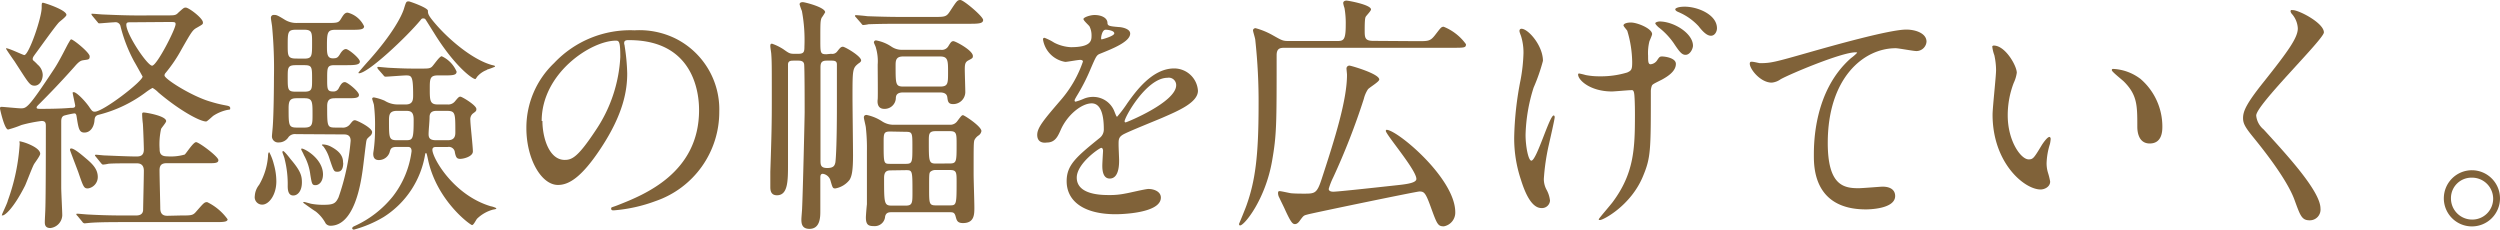
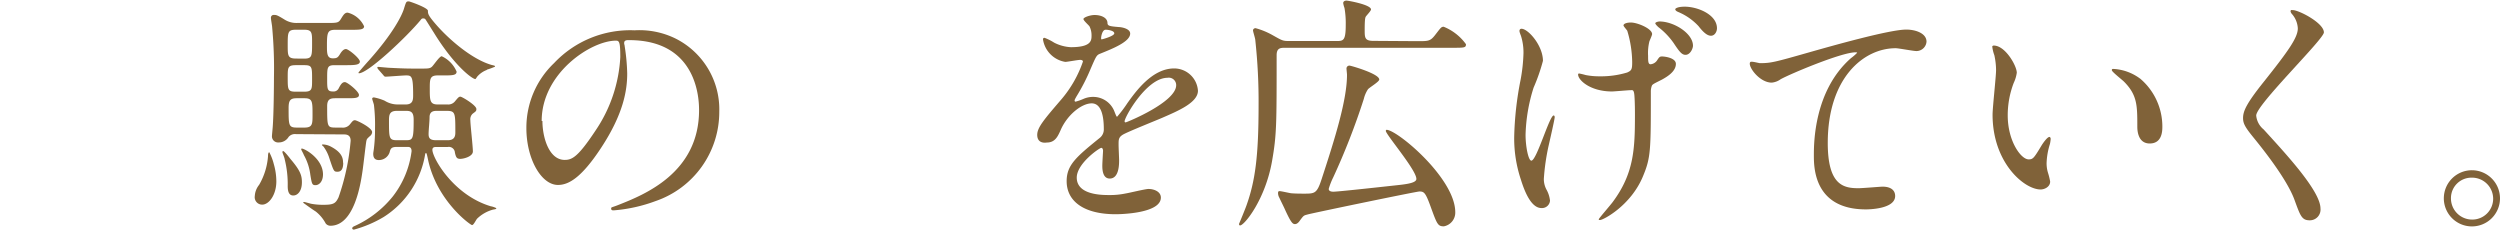
<svg xmlns="http://www.w3.org/2000/svg" viewBox="0 0 336.45 30.9">
  <defs>
    <style>.a{fill:#806239;}</style>
  </defs>
-   <path class="a" d="M22.54,2.07c.92,0,1.12,0,1.46-.37.68-.61.75-.68,1-.68.41,0,2.31,1.43,2.31,2,0,.24,0,.24-.82.71-.57.31-.71.55-2.07,2.93a19.36,19.36,0,0,1-2.14,3.16.5.5,0,0,0-.14.34c0,.47,3.71,2.82,6.22,3.53a16.86,16.86,0,0,0,1.94.48c.34.07.68.1.68.37s0,.17-.51.28a5.62,5.62,0,0,0-1.73.74c-.17.11-.85.79-1,.79-.85,0-3.64-1.53-6.43-3.91a3.55,3.55,0,0,0-.78-.61,7.11,7.11,0,0,0-.88.57,17.8,17.8,0,0,1-6.43,3.06c-.44.14-.48.41-.51.82-.07.71-.48,1.56-1.36,1.56-.68,0-.78-.54-1-1.9-.07-.51-.1-.68-.37-.68a12.41,12.41,0,0,0-1.36.3c-.34.14-.38.48-.38.82v8.87c0,.61.14,3.2.14,3.74a1.8,1.8,0,0,1-1.6,1.7c-.68,0-.75-.44-.75-.78s.07-1.5.07-1.73c.07-1.7.07-9.11.07-11.15,0-.41,0-.75-.58-.75a19.56,19.56,0,0,0-2.69.54,14.16,14.16,0,0,1-1.8.61C.61,17.47,0,14.69,0,14.62s0-.24.17-.24c.31,0,2.24.2,2.62.2.78,0,1,0,4.45-5.23C8,8.23,9,6.15,9.21,5.81s.27-.51.38-.51c.27,0,2.48,1.77,2.48,2.28s-.24.41-1,.55c-.2.06-.44.13-1.05.85C8,11.25,6.56,12.71,5.41,13.87c-.45.44-.48.48-.48.61s.1.17.51.17,2.65,0,4-.13c.44,0,.68,0,.68-.31,0-.1-.34-1.6-.34-1.7s0-.1.17-.1c.3,0,1.29.92,2,1.9.44.65.51.72.81.72,1.13,0,6.43-4.08,6.43-4.73,0,0-.95-1.73-1.12-2a20.16,20.16,0,0,1-1.84-4.72A.69.69,0,0,0,15.4,3c-.31,0-1.77.14-2,.14s-.17-.07-.31-.21l-.65-.78c-.13-.17-.13-.17-.13-.24s0-.06.1-.06c.24,0,1.29.1,1.49.1,1.67.07,3.1.13,4.7.13ZM5.41,20.7c0,.27-.75,1.23-.85,1.43-.24.44-1,2.45-1.19,2.86-1.64,3.23-2.76,4-3,4s-.1,0-.1-.1S1,27.33,1.05,27a27.12,27.12,0,0,0,1.6-7.65c0-.14-.07-.34,0-.34a6.56,6.56,0,0,1,1.42.47C4.66,19.75,5.41,20.19,5.41,20.7Zm-.34-12a1.89,1.89,0,0,1,.68,1.36c0,.72-.41,1.47-1.09,1.47s-.82-.38-2.72-3.3C1.77,8,.82,6.63.82,6.56s0-.07,0-.07c.41,0,2.28.92,2.45.92.61,0,2.34-5,2.34-6.39,0-.51,0-.65.17-.65S8.94,1.33,8.94,2c0,.23-.85.85-1,1-.58.61-2.79,3.74-3.23,4.31-.13.21-.41.48-.27.79A6.57,6.57,0,0,1,5.07,8.7Zm8.09,15.13a1.55,1.55,0,0,1-1.33,1.53c-.54,0-.61-.2-1.29-2.18-.17-.47-1.12-2.92-1.12-3s0-.2.17-.2c.41,0,1.43.88,1.87,1.25C12.38,22,13.16,22.71,13.16,23.83ZM24.31,29c1.49,0,1.66,0,2.14-.58.95-1.08,1.05-1.22,1.43-1.22a7.31,7.31,0,0,1,2.75,2.31c0,.38-.65.38-1.77.38H16.39c-.82,0-3.1,0-4.29.1l-.71.07a.41.41,0,0,1-.31-.21l-.64-.78c-.11-.1-.17-.17-.17-.24s.1-.07.13-.07c.21,0,1.26.11,1.5.11,1,.06,2.72.13,4.66.13h1.7c.27,0,.95,0,1-.71,0-.21.1-4.56.1-5.31,0-1-.72-1-1-1-1.7,0-3.16,0-3.78.06a4.36,4.36,0,0,1-.71.11c-.1,0-.17-.07-.31-.24l-.64-.79c-.14-.17-.14-.17-.14-.2a.11.11,0,0,1,.1-.1c.17,0,1.06.1,1.23.1s3,.14,4.25.14c.47,0,1-.07,1-.95,0-.28-.06-2.28-.13-3.44a12.38,12.38,0,0,1-.1-1.26c0-.17,0-.27.23-.27s3,.44,3,1.16c0,.2-.61.88-.68,1.05a9.54,9.54,0,0,0-.2,2.69c0,.51.1,1,1,1a6.77,6.77,0,0,0,2.38-.24c.24-.21,1.15-1.67,1.53-1.67s3,1.94,3,2.42-.68.41-1.77.41H22.47c-.61,0-1,.17-1,.95s.1,4.72.1,5.13c0,1,.68,1,1,1ZM17.47,3C17.24,3,17,3,17,3.33c0,1.29,2.83,5.51,3.47,5.51s3.16-4.93,3.16-5.58c0-.3-.1-.3-.91-.3Z" />
  <path class="a" d="M37.19,24.41c0,1.83-1,3.13-1.9,3.13a1,1,0,0,1-1-1.16,2.62,2.62,0,0,1,.58-1.5A8.93,8.93,0,0,0,36.07,21c0-.34.07-.51.17-.51a7,7,0,0,1,.61,1.6A8.49,8.49,0,0,1,37.19,24.41Zm2.65-6.36a1.12,1.12,0,0,0-1,.38,1.54,1.54,0,0,1-1.36.74.82.82,0,0,1-.88-.88c0-.1.07-.78.1-1.16.14-1.76.17-5.71.17-6.8a59.86,59.86,0,0,0-.24-6.62c0-.21-.17-1.09-.17-1.3a.37.37,0,0,1,.41-.4c.31,0,.41,0,1.4.61A3,3,0,0,0,40,3.09h3.88c1.5,0,1.67,0,2-.54s.51-.85.91-.85A3.35,3.35,0,0,1,49,3.54c0,.47-.65.47-1.8.47h-2C44.09,4,44,4.32,44,6.15c0,1,0,1.7.78,1.7.51,0,.68-.06,1-.61.17-.27.44-.64.78-.64s1.87,1.25,1.87,1.69-.68.48-1.8.48h-1.6c-1,0-1,.31-1,1.84,0,1.36,0,1.7.78,1.7a.76.76,0,0,0,.78-.44c.27-.52.48-.82.82-.82s1.9,1.26,1.9,1.73-.68.44-1.84.44H45.28c-.68,0-1.25,0-1.25,1.06,0,2.82,0,2.89,1.19,2.89H46a1.21,1.21,0,0,0,1.13-.48c.3-.37.4-.51.64-.51s2.31,1,2.31,1.6a.71.71,0,0,1-.3.54c-.41.38-.41.38-.48.68-.1.58-.41,3.37-.51,4-.24,1.67-1.09,7.38-4.32,7.38a.81.81,0,0,1-.64-.31,5.07,5.07,0,0,0-1.33-1.6c-.37-.23-1.15-.78-1.7-1.19,0-.06.07-.1.14-.1s.64.17.92.24a8.69,8.69,0,0,0,1.76.14c1.33,0,1.57-.24,1.94-1a30.64,30.64,0,0,0,1.63-7.62c0-.85-.64-.85-.95-.85Zm.79,6.49c0,1.19-.58,1.77-1.16,1.77s-.75-.54-.75-1.26a13.81,13.81,0,0,0-.41-3.63c0-.14-.3-.85-.3-.92s0-.17.1-.17.48.41,1,1.09C40.46,23,40.63,23.66,40.63,24.54Zm.3-16.65C42,7.89,42,7.55,42,5.78,42,4.39,42,4,40.93,4H39.84c-1.12,0-1.12.34-1.12,2.11,0,1.36,0,1.77,1.12,1.77Zm0,4.45C42,12.34,42,12,42,10.71,42,9,42,8.77,40.93,8.77H39.81c-1.09,0-1.09.34-1.09,1.63,0,1.67,0,1.94,1.09,1.94Zm-1,.88c-.88,0-1.09.31-1.09,1.33,0,2.35,0,2.62,1.13,2.62h1c1.09,0,1.09-.48,1.09-1.74,0-1.76,0-2.21-1.09-2.21Zm2.55,11.7c-.47,0-.51-.14-.71-1.36a7.28,7.28,0,0,0-.89-2.72c0-.07-.34-.68-.34-.71s0-.14.07-.14c.38,0,2.86,1.36,2.86,3.5C43.45,24.54,42.87,24.92,42.46,24.92Zm3.71-3c0,.44-.07,1.19-.75,1.19-.51,0-.51,0-1.12-1.83a5.11,5.11,0,0,0-.72-1.46c0-.07-.27-.24-.27-.31s.1-.07.14-.07a2.5,2.5,0,0,1,1.15.34C46,20.53,46.17,21.28,46.17,21.89Zm12.54-2.14c-.2,0-.54,0-.54.38,0,1.08,2.82,6.11,7.89,7.61.13,0,.71.2.71.27s0,.1-.44.17a4.93,4.93,0,0,0-2.11,1.19c-.14.1-.48.89-.71.89S58.75,27,57.59,21.42c-.07-.34-.17-.82-.24-.82a.14.14,0,0,0-.13.14,12.35,12.35,0,0,1-5.58,8.46,15.9,15.9,0,0,1-4,1.7c-.21,0-.24-.13-.24-.2s.13-.21.3-.27a14.05,14.05,0,0,0,5.17-4,12.43,12.43,0,0,0,2.52-6.08c0-.58-.34-.58-.58-.58H53.44c-.75,0-.88.21-1,.71a1.52,1.52,0,0,1-1.46,1.06c-.68,0-.75-.51-.75-.85,0-.14.07-.48.1-.78a21,21,0,0,0,.14-2.65,22.47,22.47,0,0,0-.14-3.1c0-.13-.24-.75-.24-.88s.14-.17.24-.17a6.9,6.9,0,0,1,1.43.44,3.31,3.31,0,0,0,1.77.51H54.6c1,0,1-.68,1-1.29,0-2.52-.2-2.62-.95-2.62-.41,0-2.44.17-2.78.17-.11,0-.18-.07-.31-.24l-.65-.74a.57.57,0,0,1-.13-.24.1.1,0,0,1,.1-.1c.14,0,1.36.13,1.63.13,1.9.1,2.58.1,3.54.1h.68c.85,0,1.15,0,1.42-.27s1-1.39,1.3-1.39a4,4,0,0,1,2,2.07c0,.51-.61.51-1.8.51h-.75c-1.06,0-1.06.51-1.06,1.8,0,1.53,0,2.11,1.06,2.11h1.32a1.16,1.16,0,0,0,1-.41c.48-.58.55-.64.75-.64s2.14,1.15,2.14,1.66c0,.27-.06.31-.47.61a1,1,0,0,0-.34.89c0,.61.34,3.53.34,4.21s-1.23,1-1.7,1-.58-.21-.72-.85a.81.81,0,0,0-.95-.75Zm6.8-10.37a3.16,3.16,0,0,0-1.32.92c-.17.27-.21.31-.24.31-.41,0-2.86-1.8-5.61-6.29-.14-.21-1.06-1.7-1.12-1.77s-.17-.1-.28-.1-.2,0-.34.2C54.7,5,49.53,9.86,48.31,9.86c0,0-.07,0-.07-.07s1.26-1.5,1.36-1.6c3.2-3.57,4.45-6,4.76-7s.31-1,.68-1c.1,0,2.55.85,2.55,1.26s0,.61,1.22,2C60.55,5.41,63.57,8,66.16,8.74c.44.1.51.13.44.24A9.26,9.26,0,0,1,65.51,9.38ZM54.67,18.87c.91,0,1-.21,1-2.76,0-1-.34-1.19-1-1.19H53.41c-1,0-1.06.55-1.06,1.3,0,2.38,0,2.65,1.09,2.65Zm5.61,0c1,0,1-.72,1-1.09,0-2.58,0-2.86-1.16-2.86H58.81c-.34,0-1,0-1,.85,0,.58-.13,1.74-.13,2.28s.2.82,1,.82Z" />
  <path class="a" d="M84,5.85c0,.1.07.24.07.37a27.08,27.08,0,0,1,.34,3.67c0,2.28-.51,5.44-3.51,10-2.72,4.15-4.45,5-5.81,5-2.24,0-4.25-3.5-4.25-7.65A12,12,0,0,1,74.56,8.5,14.08,14.08,0,0,1,85.41,4.08a11,11,0,0,1,5.47,1.09,10.66,10.66,0,0,1,5.92,9.89,12.68,12.68,0,0,1-8.57,12,20.72,20.72,0,0,1-5.64,1.25c-.14,0-.34,0-.34-.23s.07-.14.92-.48c3.53-1.39,10.91-4.32,10.91-12.78,0-1.33-.14-9.42-9.42-9.42C84,5.37,84,5.64,84,5.85Zm-11,10.43c0,2.21.88,5.24,3,5.24,1,0,1.8-.41,4.14-3.94a19.41,19.41,0,0,0,3.34-9.9c0-2-.14-2.21-.58-2.21C79.53,5.47,72.9,9.86,72.9,16.28Z" />
-   <path class="a" d="M111.85,7.24a.83.83,0,0,0,.84-.34c.35-.44.48-.61.75-.61s2.45,1.26,2.45,1.84c0,.16-.17.3-.34.4-.82.65-.82.79-.82,4.66,0,1.09.07,6.49.07,7.72,0,2.1-.17,2.82-.47,3.3a3.13,3.13,0,0,1-1.91,1.15c-.37,0-.37-.1-.68-1.15a1.26,1.26,0,0,0-1-.82c-.34,0-.34.3-.34.61v4.39c0,.78,0,2.41-1.46,2.41-1.06,0-1.09-.78-1.09-1.29,0-.21.1-1.29.1-1.53.1-2,.34-12.27.34-12.89,0-.91,0-6-.07-6.45s-.51-.48-.78-.48h-.68c-.41,0-.68.07-.71.48,0,.17,0,8.22,0,13.42,0,2.28,0,4.22-1.49,4.22-.89,0-.89-.78-.89-1.16s0-1.46,0-2c.17-5.07.2-6.53.2-9.62,0-4.69,0-5.24-.07-6.19,0-.17-.13-.92-.13-1.09s0-.34.23-.34a7,7,0,0,1,1.53.75c.72.51.85.61,1.43.61h.58c.78,0,.82-.3.82-1a21.24,21.24,0,0,0-.34-4.76,7.84,7.84,0,0,1-.31-.89c0-.23.2-.3.44-.3s3,.68,3,1.36a7,7,0,0,1-.48.75c-.17.44-.17.68-.17,3,0,1.73,0,1.9.82,1.9Zm-.62.92c-.81,0-.81.48-.81,1.05V21.52c0,.65,0,1.09.91,1.09s1-.38,1.09-.72c.1-.64.21-3.16.21-7.64,0-.69,0-5.41,0-5.58,0-.48-.34-.51-.74-.51Zm14.35-5.88c1.56,0,1.77,0,2.24-.72.92-1.39,1-1.56,1.43-1.56s3.06,2.21,3.06,2.69-.64.51-1.83.51h-9.29c-3,0-4,.06-4.28.06a5.67,5.67,0,0,1-.75.11c-.1,0-.17-.11-.27-.24l-.68-.78c-.14-.14-.14-.17-.14-.21s0-.1.11-.1c.23,0,1.29.1,1.53.14,1.66.06,3.06.1,4.65.1ZM120,28.56c-.31,0-.75,0-.88.57a1.39,1.39,0,0,1-1.47,1.3c-.71,0-1.12-.11-1.12-1.16,0-.24.1-1.5.14-1.77V20.36a25.5,25.5,0,0,0-.14-3.16c0-.2-.27-1.19-.27-1.39s.1-.34.37-.34a6,6,0,0,1,2.11.88,2.79,2.79,0,0,0,1.57.44h7.51a1.15,1.15,0,0,0,1-.47c.51-.68.61-.82.78-.82s2.48,1.5,2.48,2.14a.89.89,0,0,1-.37.58,1.58,1.58,0,0,0-.58.65c-.1.37-.1.78-.1,4.59,0,.64.1,3.74.1,4.45,0,.95,0,2.11-1.53,2.11-.78,0-.85-.38-1-.92s-.37-.54-.85-.54ZM126.6,6.7a1,1,0,0,0,1-.44c.34-.55.44-.72.71-.72s2.62,1.23,2.62,2c0,.27-.07.31-.65.61-.41.24-.44.55-.44,1.26,0,.44.07,2.55.07,3a1.63,1.63,0,0,1-1.63,1.6c-.68,0-.72-.38-.79-.92s-.54-.65-1-.65h-4.93c-.88,0-1,.41-1,.82A1.5,1.5,0,0,1,119,14.65c-1,0-.92-1-.88-1.29s0-3.87,0-4.66a6.37,6.37,0,0,0-.24-2.27c0-.11-.27-.62-.27-.72a.27.27,0,0,1,.31-.27,5.43,5.43,0,0,1,2.07.85,2.47,2.47,0,0,0,1.5.41Zm-6.8,11c-.88,0-.88.27-.88,1.53,0,2.79,0,2.82.88,2.82h2.11c.88,0,.88-.24.88-2.31,0-1.84,0-2-.88-2Zm.07,5.23c-.51,0-.89.14-.89,1,0,3.37,0,3.74,1,3.74h1.94c.88,0,.88-.41.88-1.77,0-2.95,0-3-.88-3Zm6.63-11.28c1.09,0,1.09-.41,1.09-1.94s0-2.11-1.06-2.11h-5c-1,0-1,.61-1,1.26,0,2.51,0,2.79,1.08,2.79ZM127.82,22c.92,0,.92-.27.92-2.58,0-1.43,0-1.77-.92-1.77h-1.9c-.92,0-.92.4-.92,1.36,0,2.68,0,3,.92,3Zm0,5.64c.89,0,.92-.07.92-3.13,0-1.32,0-1.63-.92-1.63h-1.9a1,1,0,0,0-.71.24c-.17.17-.17.37-.17,2.24,0,2,0,2.28.88,2.28Z" />
  <path class="a" d="M139.59,18.15c0-1,.95-2.1,3.26-4.79a15.63,15.63,0,0,0,2.89-5.07c0-.2-.24-.23-.37-.23-.34,0-1.73.27-2,.27a3.62,3.62,0,0,1-3-3c0-.1,0-.24.21-.24a7.09,7.09,0,0,1,1.29.65,5.5,5.5,0,0,0,2.24.61c2.79,0,2.79-.92,2.79-1.6a2.69,2.69,0,0,0-.27-1.19c-.1-.17-.82-.78-.82-1s.89-.54,1.5-.54c.81,0,1.66.31,1.73,1,0,.45.17.51,1.53.62.24,0,1.53.17,1.53.88,0,1.12-2.48,2.07-4,2.69-.51.2-.55.27-1.3,2A26.13,26.13,0,0,1,144.86,13c-.17.31-.24.41-.24.55a.13.13,0,0,0,.14.13,7.63,7.63,0,0,0,1.05-.37,3.22,3.22,0,0,1,1.33-.27A3.06,3.06,0,0,1,150,15.06c.23.58.27.65.34.65a16.49,16.49,0,0,0,1.39-1.84c1.12-1.56,3.33-4.66,6.29-4.66a3.21,3.21,0,0,1,3.2,3c0,1.6-2.69,2.72-4.8,3.64-.85.37-4.69,1.9-5.3,2.27s-.58.72-.58,1.43c0,.31.07,1.74.07,2,0,.55,0,2.48-1.26,2.48-.92,0-1-1.12-1-1.73,0-.34.1-2,.1-2s0-.4-.24-.4-3.3,2.1-3.3,4c0,2.35,3.4,2.35,4.39,2.35a10.17,10.17,0,0,0,2.17-.21c.48-.07,2.66-.61,3.1-.61.71,0,1.66.34,1.66,1.16,0,2.1-5.27,2.24-6.08,2.24-4.32,0-6.6-1.77-6.6-4.45,0-2.18,1.3-3.27,4.49-5.85a1.45,1.45,0,0,0,.51-1.19c0-1.53-.27-3.43-1.63-3.43s-3.3,1.56-4.18,3.6c-.38.85-.75,1.67-1.84,1.67C140.24,19.28,139.59,19.07,139.59,18.15ZM148.26,5.3c.07,0,1.7-.44,1.7-.81S149.11,4,148.8,4c-.47,0-.61.95-.61,1.09S148.19,5.3,148.26,5.3Zm3.09,11c0,.07,0,.17.14.17s6.8-2.72,6.8-5a1,1,0,0,0-1.19-1C154.28,10.5,151.35,15.77,151.35,16.32Z" />
  <path class="a" d="M190.79,5.54c1.42,0,1.69,0,2.31-.78.78-1,.85-1.16,1.19-1.16a6.83,6.83,0,0,1,3,2.35c0,.48-.21.48-1.8.48H173c-.64,0-1.19,0-1.19,1,0,9.38,0,10.7-.61,14.21-.91,5.23-3.74,8.7-4.31,8.7-.11,0-.14-.1-.14-.21.2-.47.78-1.87,1-2.48,1.15-3.23,1.63-6.49,1.63-13.46a76.49,76.49,0,0,0-.44-8.77c0-.24-.31-1.16-.31-1.33s.17-.3.34-.3a9.88,9.88,0,0,1,2.31.95c1.26.71,1.36.78,2.18.78h6.49c.88,0,1.16-.13,1.16-2.21a11.85,11.85,0,0,0-.17-2.24,3.09,3.09,0,0,1-.17-.65c0-.24.23-.34.44-.34s3.3.55,3.3,1.19c0,.21-.65.85-.72,1s-.13.44-.13,1.77c0,1,0,1.46,1.15,1.46ZM186.5,17.61a.16.16,0,0,1,.1-.14c1.43,0,9.25,6.53,9.25,11.09a1.88,1.88,0,0,1-1.53,1.9c-.82,0-.92-.27-1.8-2.69-.68-1.87-.88-2-1.5-2-.4,0-14.85,3-15.06,3.1-.51.13-.51.13-1,.78-.13.2-.37.51-.68.51s-.54-.2-1.32-1.9c-.21-.48-.58-1.19-.78-1.64A1.24,1.24,0,0,1,172,26c0-.11,0-.28.2-.28s1.26.24,1.5.28c.51.06,1.46.06,1.77.06,1.49,0,1.76,0,2.41-2,1.77-5.4,3.4-10.6,3.4-14,0-.14-.07-.72-.07-.85a.39.39,0,0,1,.41-.38c.17,0,4,1.09,4,1.87,0,.31-1.36,1.09-1.53,1.33a4.16,4.16,0,0,0-.55,1.29,92.67,92.67,0,0,1-4.11,10.54,9.31,9.31,0,0,0-.61,1.56c0,.34.41.38.61.38.51,0,4.35-.41,8.36-.85,1.33-.14,2.55-.28,2.79-.72C191.06,23.39,186.5,18.12,186.5,17.61Z" />
  <path class="a" d="M207.65,8.19a24.8,24.8,0,0,1-1.26,3.61,22.78,22.78,0,0,0-1.08,6.35c0,1.53.37,3.47.78,3.47.71,0,2.44-6.08,3-6.08.1,0,.14.13.14.23,0,.28-.68,3.23-.82,3.85a29.37,29.37,0,0,0-.64,4.45,3,3,0,0,0,.4,1.53A3.92,3.92,0,0,1,208.6,27,1.08,1.08,0,0,1,207.45,28c-1.3,0-2.18-1.94-2.76-3.8a17.54,17.54,0,0,1-.91-5.72,43.58,43.58,0,0,1,.85-7.68,22.82,22.82,0,0,0,.4-3.64,7.42,7.42,0,0,0-.34-2.34c-.2-.51-.2-.58-.2-.68s.07-.27.27-.27C205.68,3.88,207.65,6.15,207.65,8.19Zm14.52,4.19c0,7.95,0,8.83-1.09,11.42-1.63,3.87-5.3,5.81-5.75,5.81-.1,0-.17,0-.17-.1s1.6-1.94,1.87-2.31c2.89-3.88,3-7.21,3-11.77,0-.34,0-1.66-.07-2.55s-.27-.74-.57-.74-2.11.17-2.45.17c-2.93,0-4.56-1.53-4.56-2.28a.13.13,0,0,1,.14-.14,8.54,8.54,0,0,1,.88.21,9.4,9.4,0,0,0,1.87.17,12.23,12.23,0,0,0,3.71-.51c.61-.27.68-.44.68-1.43A15.15,15.15,0,0,0,219,4.15c-.07-.14-.51-.61-.51-.72,0-.27.51-.4,1-.4.85,0,2.85.81,2.85,1.56,0,.17-.34.88-.37,1a6.52,6.52,0,0,0-.17,1.91c0,.71,0,1.15.34,1.15a1.19,1.19,0,0,0,.88-.54c.31-.48.38-.51.68-.51s1.84.17,1.84,1c0,1.06-1.26,1.77-1.87,2.11-1,.51-1.26.61-1.36.82A2.21,2.21,0,0,0,222.17,12.38Zm5.67-6.23c0,.38-.37,1.23-1,1.23-.47,0-.78-.34-1.59-1.57a9.61,9.61,0,0,0-2.08-2.17c-.1-.1-.4-.38-.4-.51s.37-.24.57-.24C225.26,2.89,227.84,4.49,227.84,6.15Zm3.23-2.34c0,.41-.27,1-.81,1s-1.09-.54-1.67-1.29a7.83,7.83,0,0,0-2.72-1.9c-.34-.14-.41-.27-.41-.38s.35-.34,1.23-.34C228.42.88,231.07,1.94,231.07,3.81Z" />
  <path class="a" d="M236.86,8.5c1.47,0,2-.14,6.63-1.46,3-.85,10.78-3.06,13.06-3.06,1.19,0,2.72.47,2.72,1.63a1.36,1.36,0,0,1-1.36,1.26c-.44,0-2.38-.38-2.79-.38-4.32,0-9.14,4-9.14,12.75,0,5.71,2.14,6.09,4.14,6.09.51,0,3-.21,3.23-.21,1.06,0,1.7.44,1.7,1.26,0,1.8-3.74,1.8-3.94,1.8-7,0-7-5.68-7-7.27s0-8.7,5-13.09a6.35,6.35,0,0,0,.82-.71c0-.07-.14-.07-.21-.07-1.93,0-9,3-10.09,3.63a2.43,2.43,0,0,1-1.19.45c-1.7,0-3.3-2.28-2.89-2.76C235.67,8.19,236.69,8.5,236.86,8.5Z" />
  <path class="a" d="M271.42,9.79a4.67,4.67,0,0,1-.41,1.36,12.15,12.15,0,0,0-.81,4.39c0,3.43,1.77,5.91,2.82,5.91.58,0,.71-.17,1.73-1.87.21-.34.78-1.15,1.06-1.15.1,0,.17.13.17.27a4.63,4.63,0,0,1-.1.68,9.39,9.39,0,0,0-.45,2.58,4.31,4.31,0,0,0,.21,1.36,8.62,8.62,0,0,1,.27,1.12c0,.68-.72,1.06-1.29,1.06-2.18,0-6.46-3.57-6.46-10.07,0-.95.47-5.13.47-6a9.6,9.6,0,0,0-.23-2,4.8,4.8,0,0,1-.28-1.16c0-.1.14-.14.21-.14C269.89,6.15,271.42,8.87,271.42,9.79Zm16.59.78a8.46,8.46,0,0,1,3,6.5c0,.64-.07,2.24-1.7,2.24s-1.67-1.84-1.67-2.28c0-2.82,0-4.25-1.8-6.05-.27-.27-1.63-1.32-1.63-1.53s.13-.17.3-.17A6.59,6.59,0,0,1,288,10.57Z" />
  <path class="a" d="M308.57,1.36c.81,0,4.18,1.73,4.18,3,0,.92-9.11,9.73-9.11,11.19a2.74,2.74,0,0,0,1,1.87c3,3.29,7.65,8.29,7.65,10.64a1.44,1.44,0,0,1-1.46,1.59c-1.06,0-1.26-.64-2-2.65-1.05-3-4.76-7.51-5.64-8.6-1.05-1.29-1.32-1.8-1.32-2.51,0-.92.44-1.94,2.75-4.83,3.36-4.22,4.62-6,4.62-7.24a3.16,3.16,0,0,0-.85-2c-.1-.17-.17-.31-.1-.41S308.47,1.36,308.57,1.36Z" />
  <path class="a" d="M336.45,26.69a3.78,3.78,0,1,1-3.77-3.78A3.79,3.79,0,0,1,336.45,26.69Zm-6.6,0a2.85,2.85,0,0,0,2.86,2.86,2.81,2.81,0,0,0,2.82-2.79,2.84,2.84,0,0,0-2.89-2.85A2.75,2.75,0,0,0,329.85,26.65Z" />
</svg>